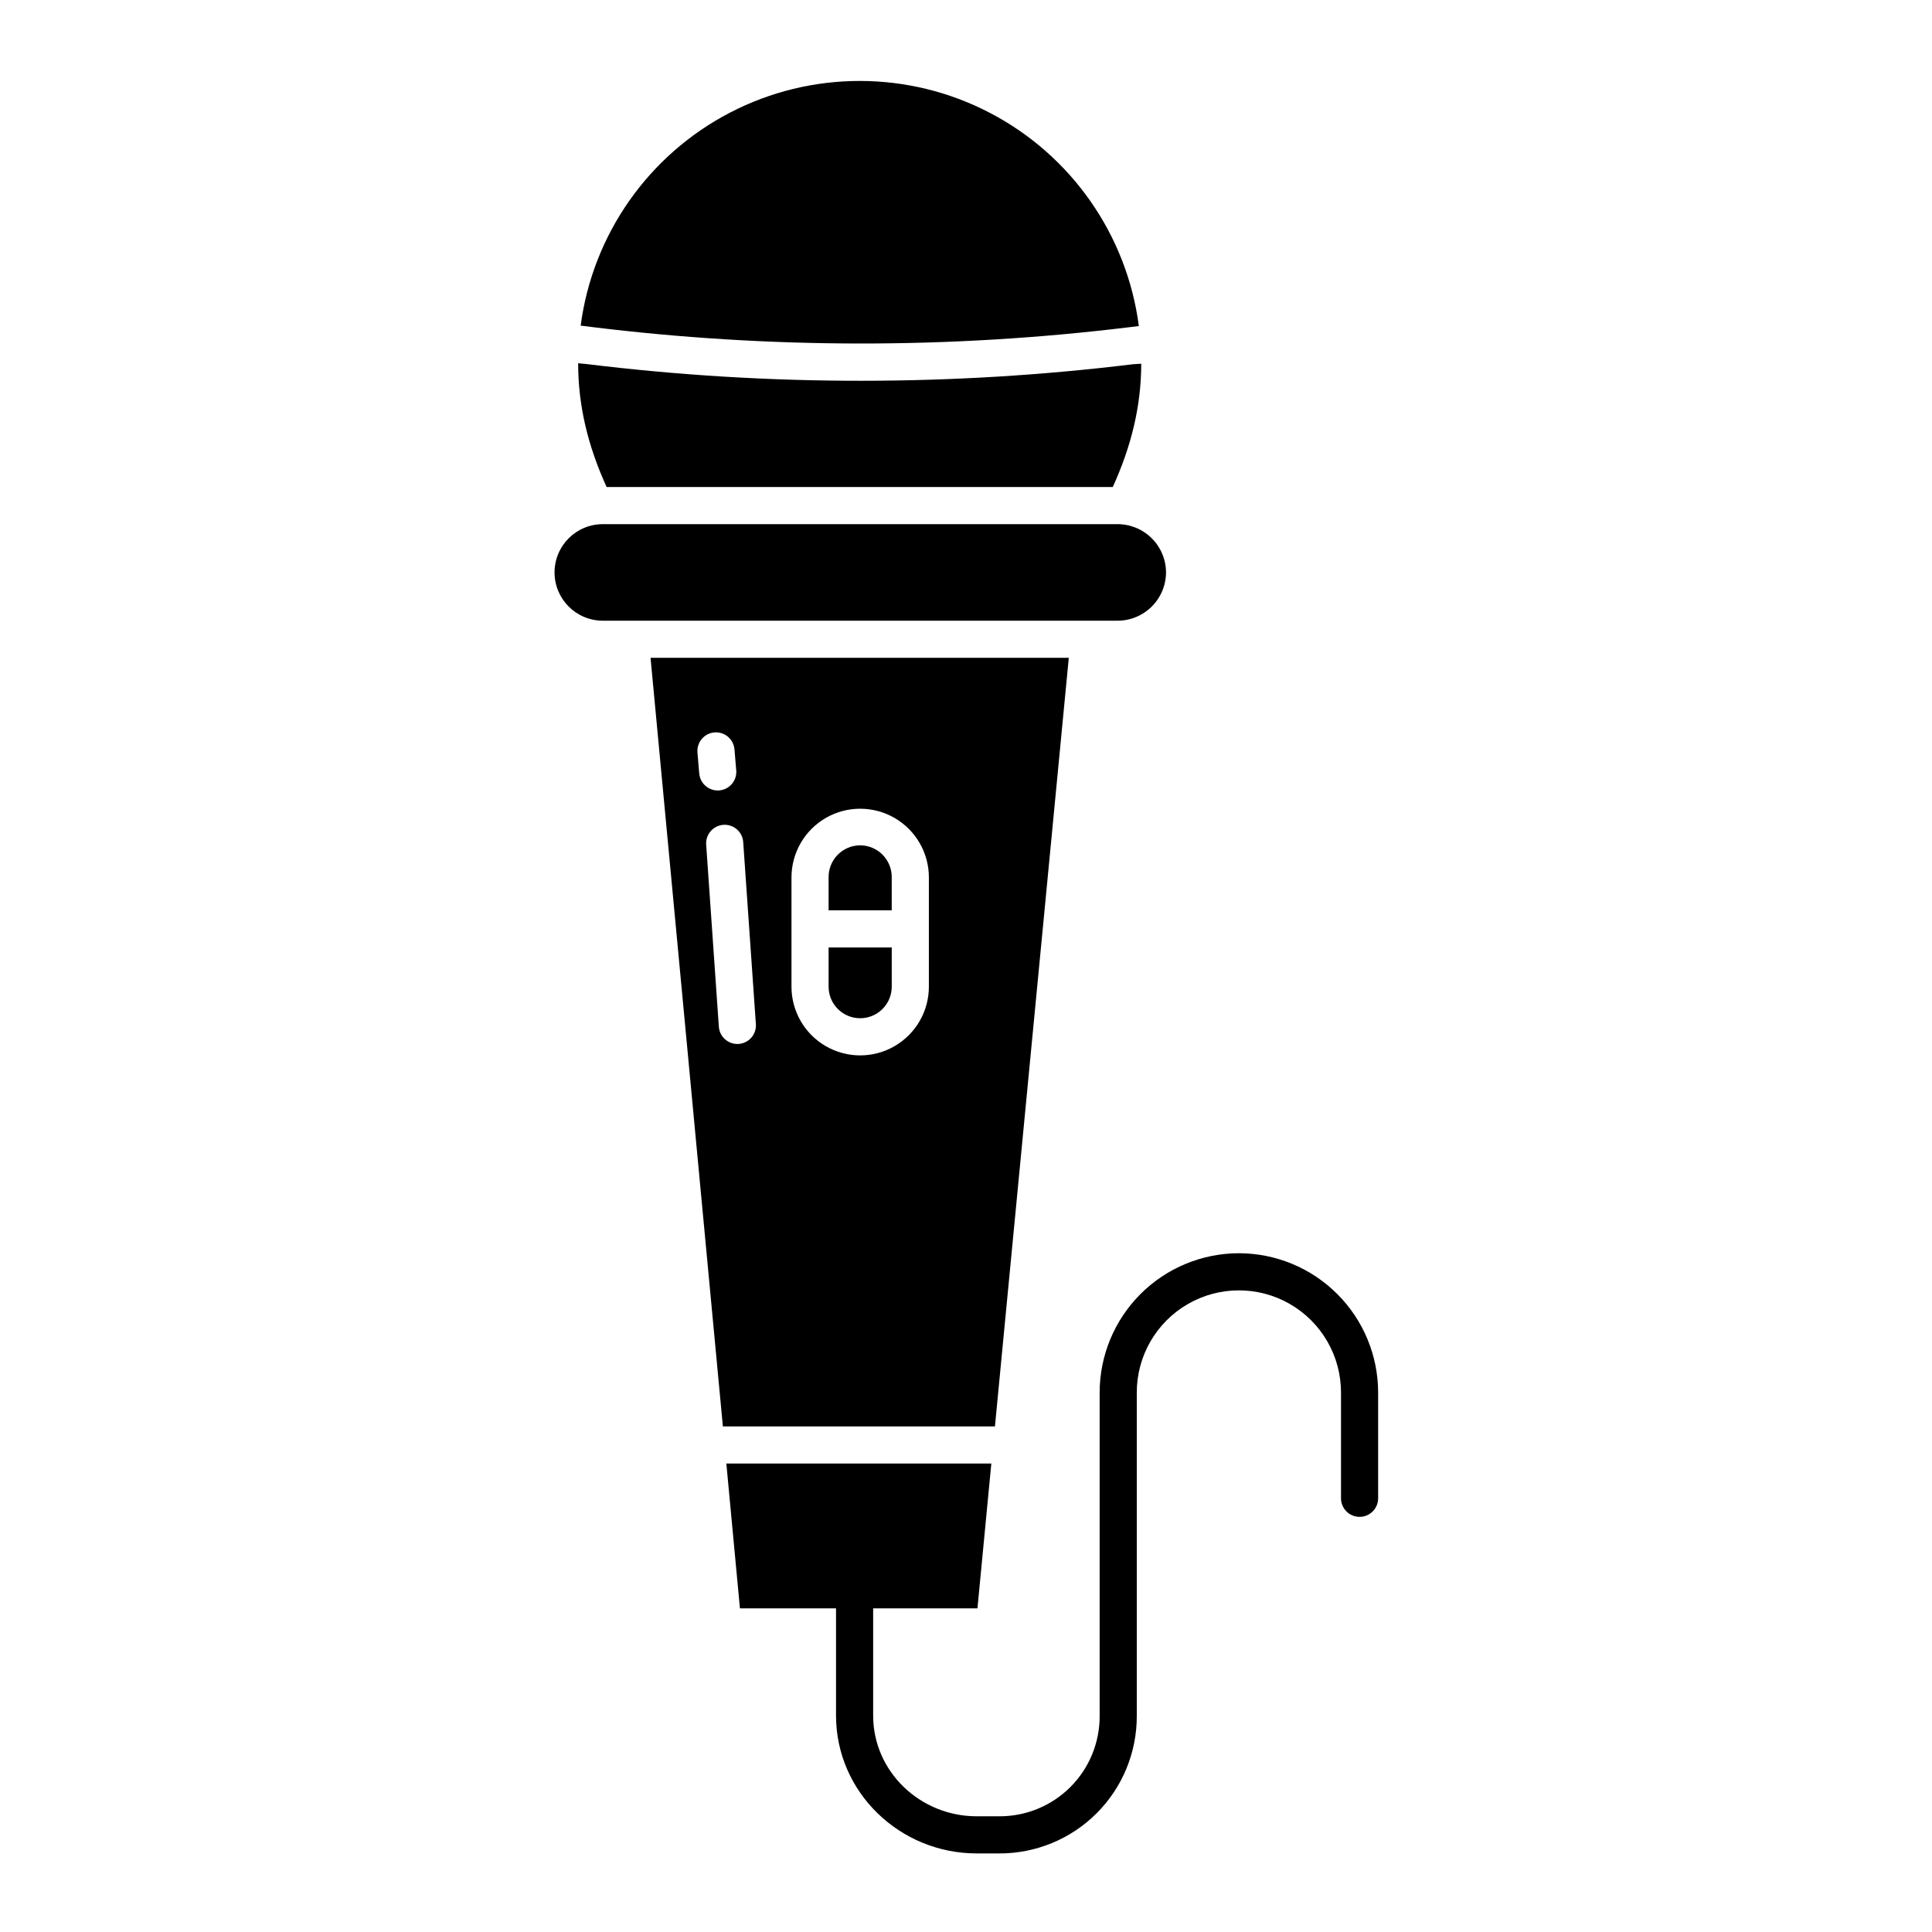
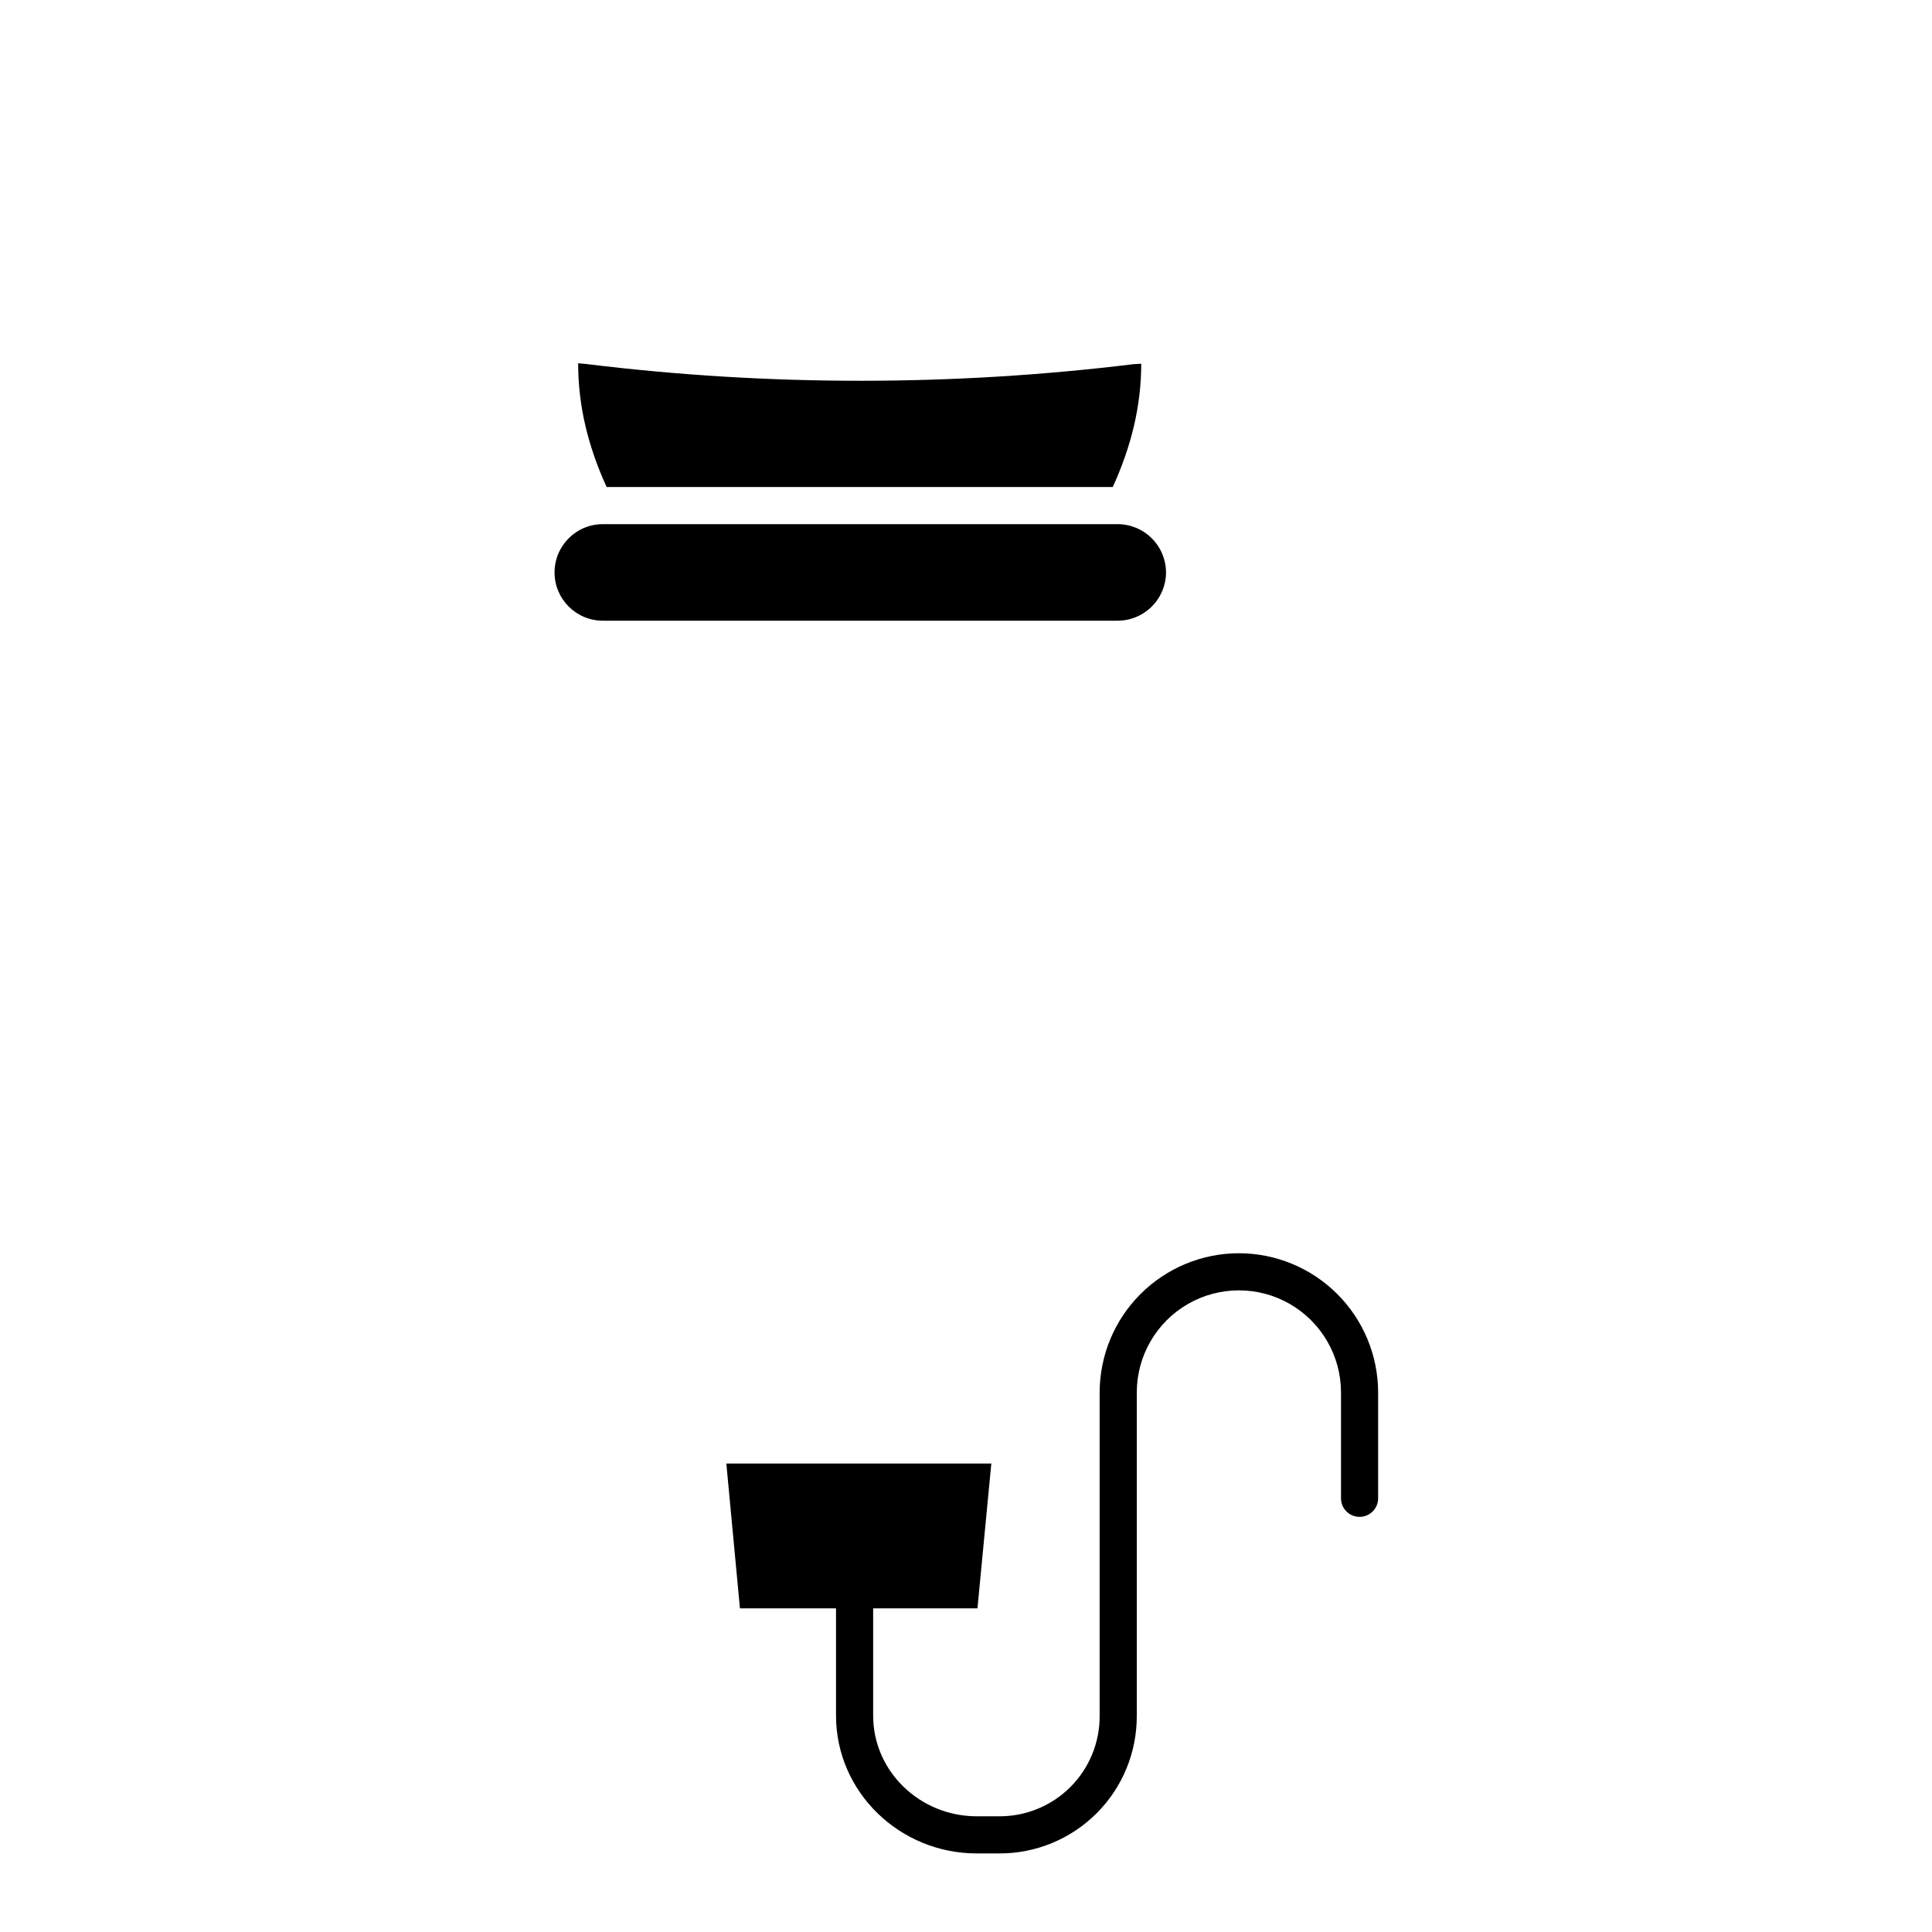
<svg xmlns="http://www.w3.org/2000/svg" fill="#000000" width="800px" height="800px" version="1.1" viewBox="144 144 512 512">
  <g>
    <path d="m472.32 476.12c-9.785 0.012-19.164 3.902-26.082 10.82-6.918 6.918-10.809 16.297-10.82 26.082v85.609-0.004c0.062 7.102-2.731 13.926-7.746 18.949-5.019 5.023-11.844 7.816-18.945 7.762h-5.902c-14.922 0-27.43-11.789-27.43-26.711v-28.395h27.641l3.676-38.375h-70.223l3.602 38.375h25.465v28.395c0 20.348 16.926 36.551 37.27 36.551h5.902c9.711 0.055 19.035-3.781 25.898-10.648 6.863-6.863 10.691-16.191 10.633-25.902v-85.609 0.004c0-9.668 5.16-18.602 13.531-23.438 8.371-4.832 18.688-4.832 27.059 0 8.375 4.836 13.531 13.77 13.531 23.438v28.043c0 2.719 2.203 4.918 4.922 4.918 2.715 0 4.918-2.199 4.918-4.918v-28.043c-0.012-9.785-3.902-19.164-10.82-26.082-6.918-6.918-16.297-10.809-26.078-10.82z" />
-     <path d="m363.59 405.48c0 4.621 3.746 8.363 8.363 8.363 4.621 0 8.367-3.742 8.367-8.363v-10.402h-16.73z" />
-     <path d="m371.95 368.02c-2.238 0.008-4.383 0.91-5.957 2.508-1.57 1.602-2.438 3.762-2.406 6v8.711h16.727v-8.715h0.004c0.027-2.242-0.84-4.398-2.41-5.996-1.57-1.598-3.715-2.5-5.957-2.508z" />
    <path d="m438.9 273.06c4.914-10.824 7.516-21.383 7.543-32.668l-2.106 0.125c-23.91 2.922-47.977 4.387-72.066 4.391-24.383 0.016-48.742-1.473-72.945-4.445l-2.113-0.195c0.008 11.328 2.613 21.969 7.543 32.793z" />
-     <path d="m443.15 230.73 2.656-0.324v0.004c-3.144-24.145-17.879-45.234-39.465-56.496-21.586-11.266-47.309-11.281-68.914-0.051-21.602 11.23-36.367 32.297-39.547 56.434l2.656 0.328v0.004c47.355 5.84 95.246 5.875 142.61 0.102z" />
-     <path d="m453.01 295.7c-0.016-3.445-1.414-6.734-3.875-9.141-2.465-2.402-5.789-3.719-9.23-3.652h-136.15c-7.066 0-12.793 5.727-12.793 12.793 0 7.062 5.727 12.789 12.793 12.789h136.15c3.441 0.07 6.766-1.246 9.23-3.652 2.461-2.402 3.859-5.695 3.875-9.137z" />
-     <path d="m427.24 318.33h-110.84l19.172 203.69h72.098zm-97.938 30.648-0.465-5.504 0.004-0.004c-0.125-1.309 0.277-2.613 1.121-3.621 0.84-1.012 2.055-1.641 3.363-1.754 1.312-0.109 2.613 0.309 3.609 1.164 1 0.855 1.617 2.074 1.711 3.387l0.465 5.504c0.227 2.707-1.781 5.086-4.488 5.316-0.141 0.012-0.281 0.02-0.418 0.02l-0.004-0.004c-2.555-0.004-4.68-1.961-4.894-4.504zm10.445 71.676c-0.117 0.008-0.23 0.012-0.348 0.012h0.004c-2.582-0.004-4.723-2.004-4.902-4.578l-3.352-48.184c-0.109-1.312 0.312-2.613 1.168-3.609 0.855-1 2.078-1.613 3.391-1.707 1.316-0.09 2.609 0.348 3.598 1.219 0.988 0.871 1.582 2.102 1.656 3.414l3.352 48.184h0.004c0.09 1.301-0.34 2.586-1.195 3.57-0.859 0.984-2.07 1.586-3.371 1.68zm50.414-15.172c0 6.504-3.473 12.516-9.105 15.766-5.629 3.254-12.57 3.254-18.203 0-5.633-3.25-9.102-9.262-9.102-15.766v-28.957c0-6.504 3.469-12.512 9.102-15.766 5.633-3.25 12.574-3.25 18.203 0 5.633 3.254 9.105 9.262 9.105 15.766z" />
+     <path d="m453.01 295.7c-0.016-3.445-1.414-6.734-3.875-9.141-2.465-2.402-5.789-3.719-9.23-3.652h-136.15c-7.066 0-12.793 5.727-12.793 12.793 0 7.062 5.727 12.789 12.793 12.789h136.15c3.441 0.07 6.766-1.246 9.23-3.652 2.461-2.402 3.859-5.695 3.875-9.137" />
  </g>
</svg>